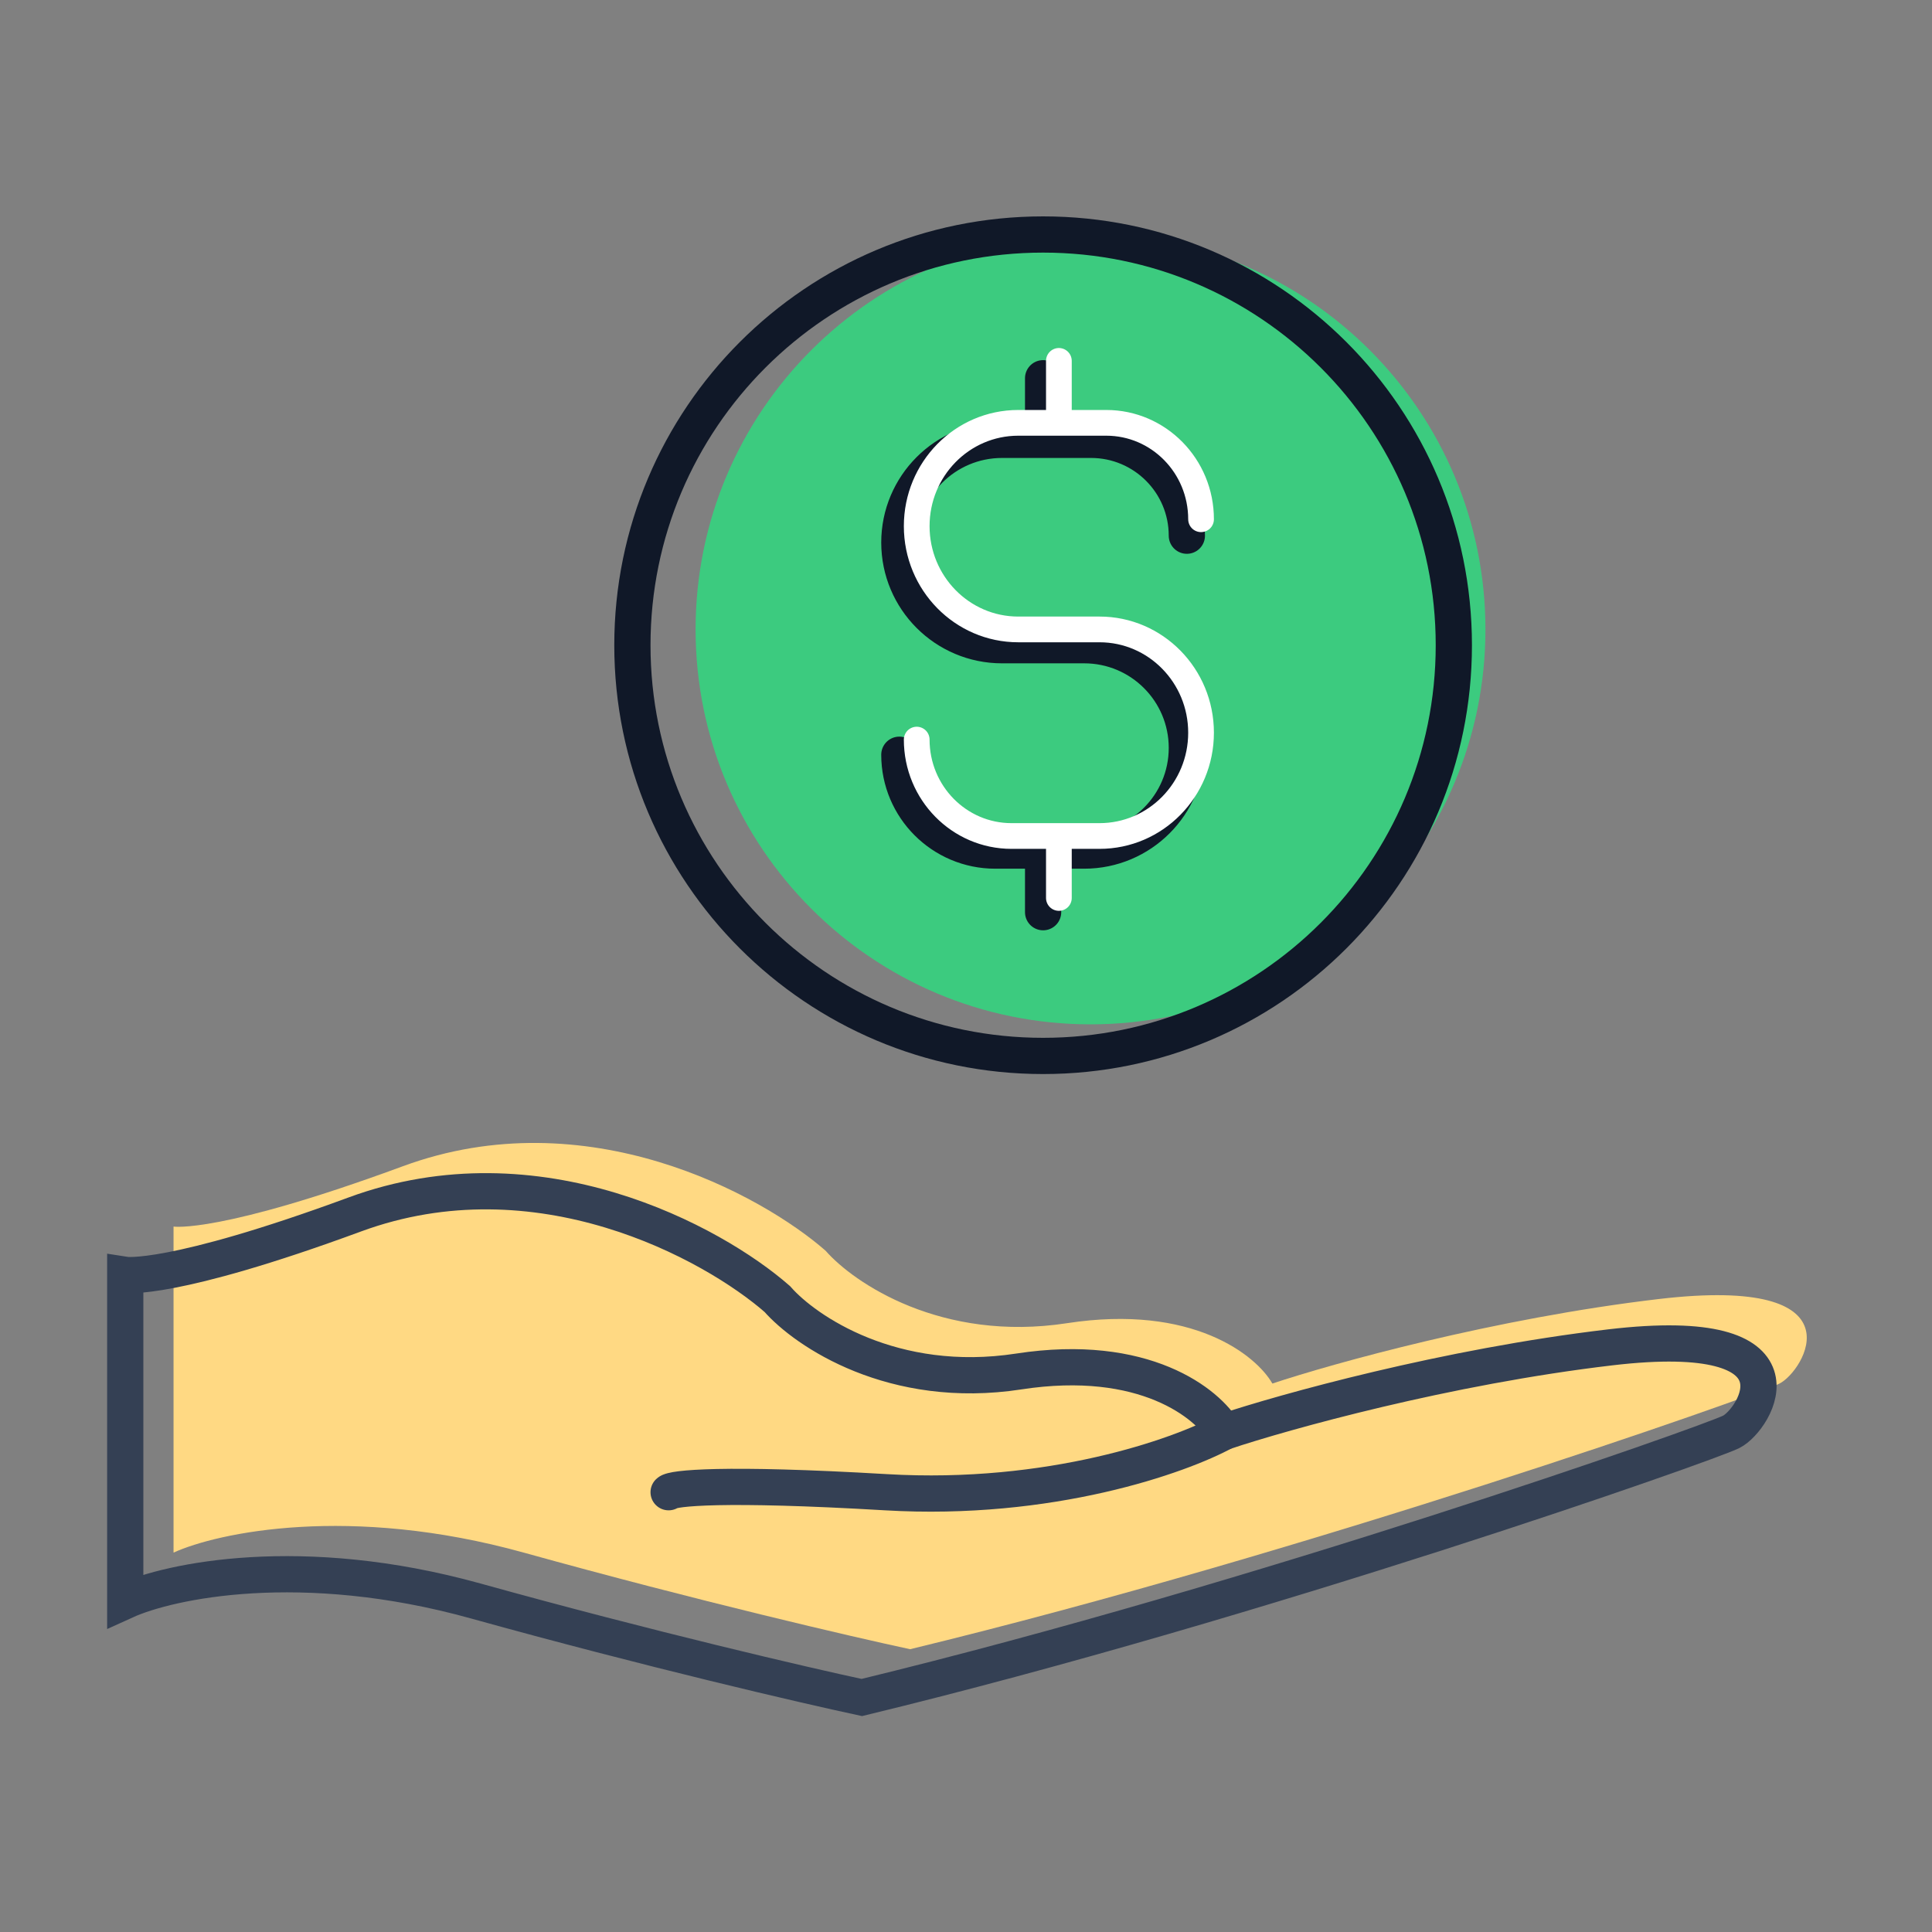
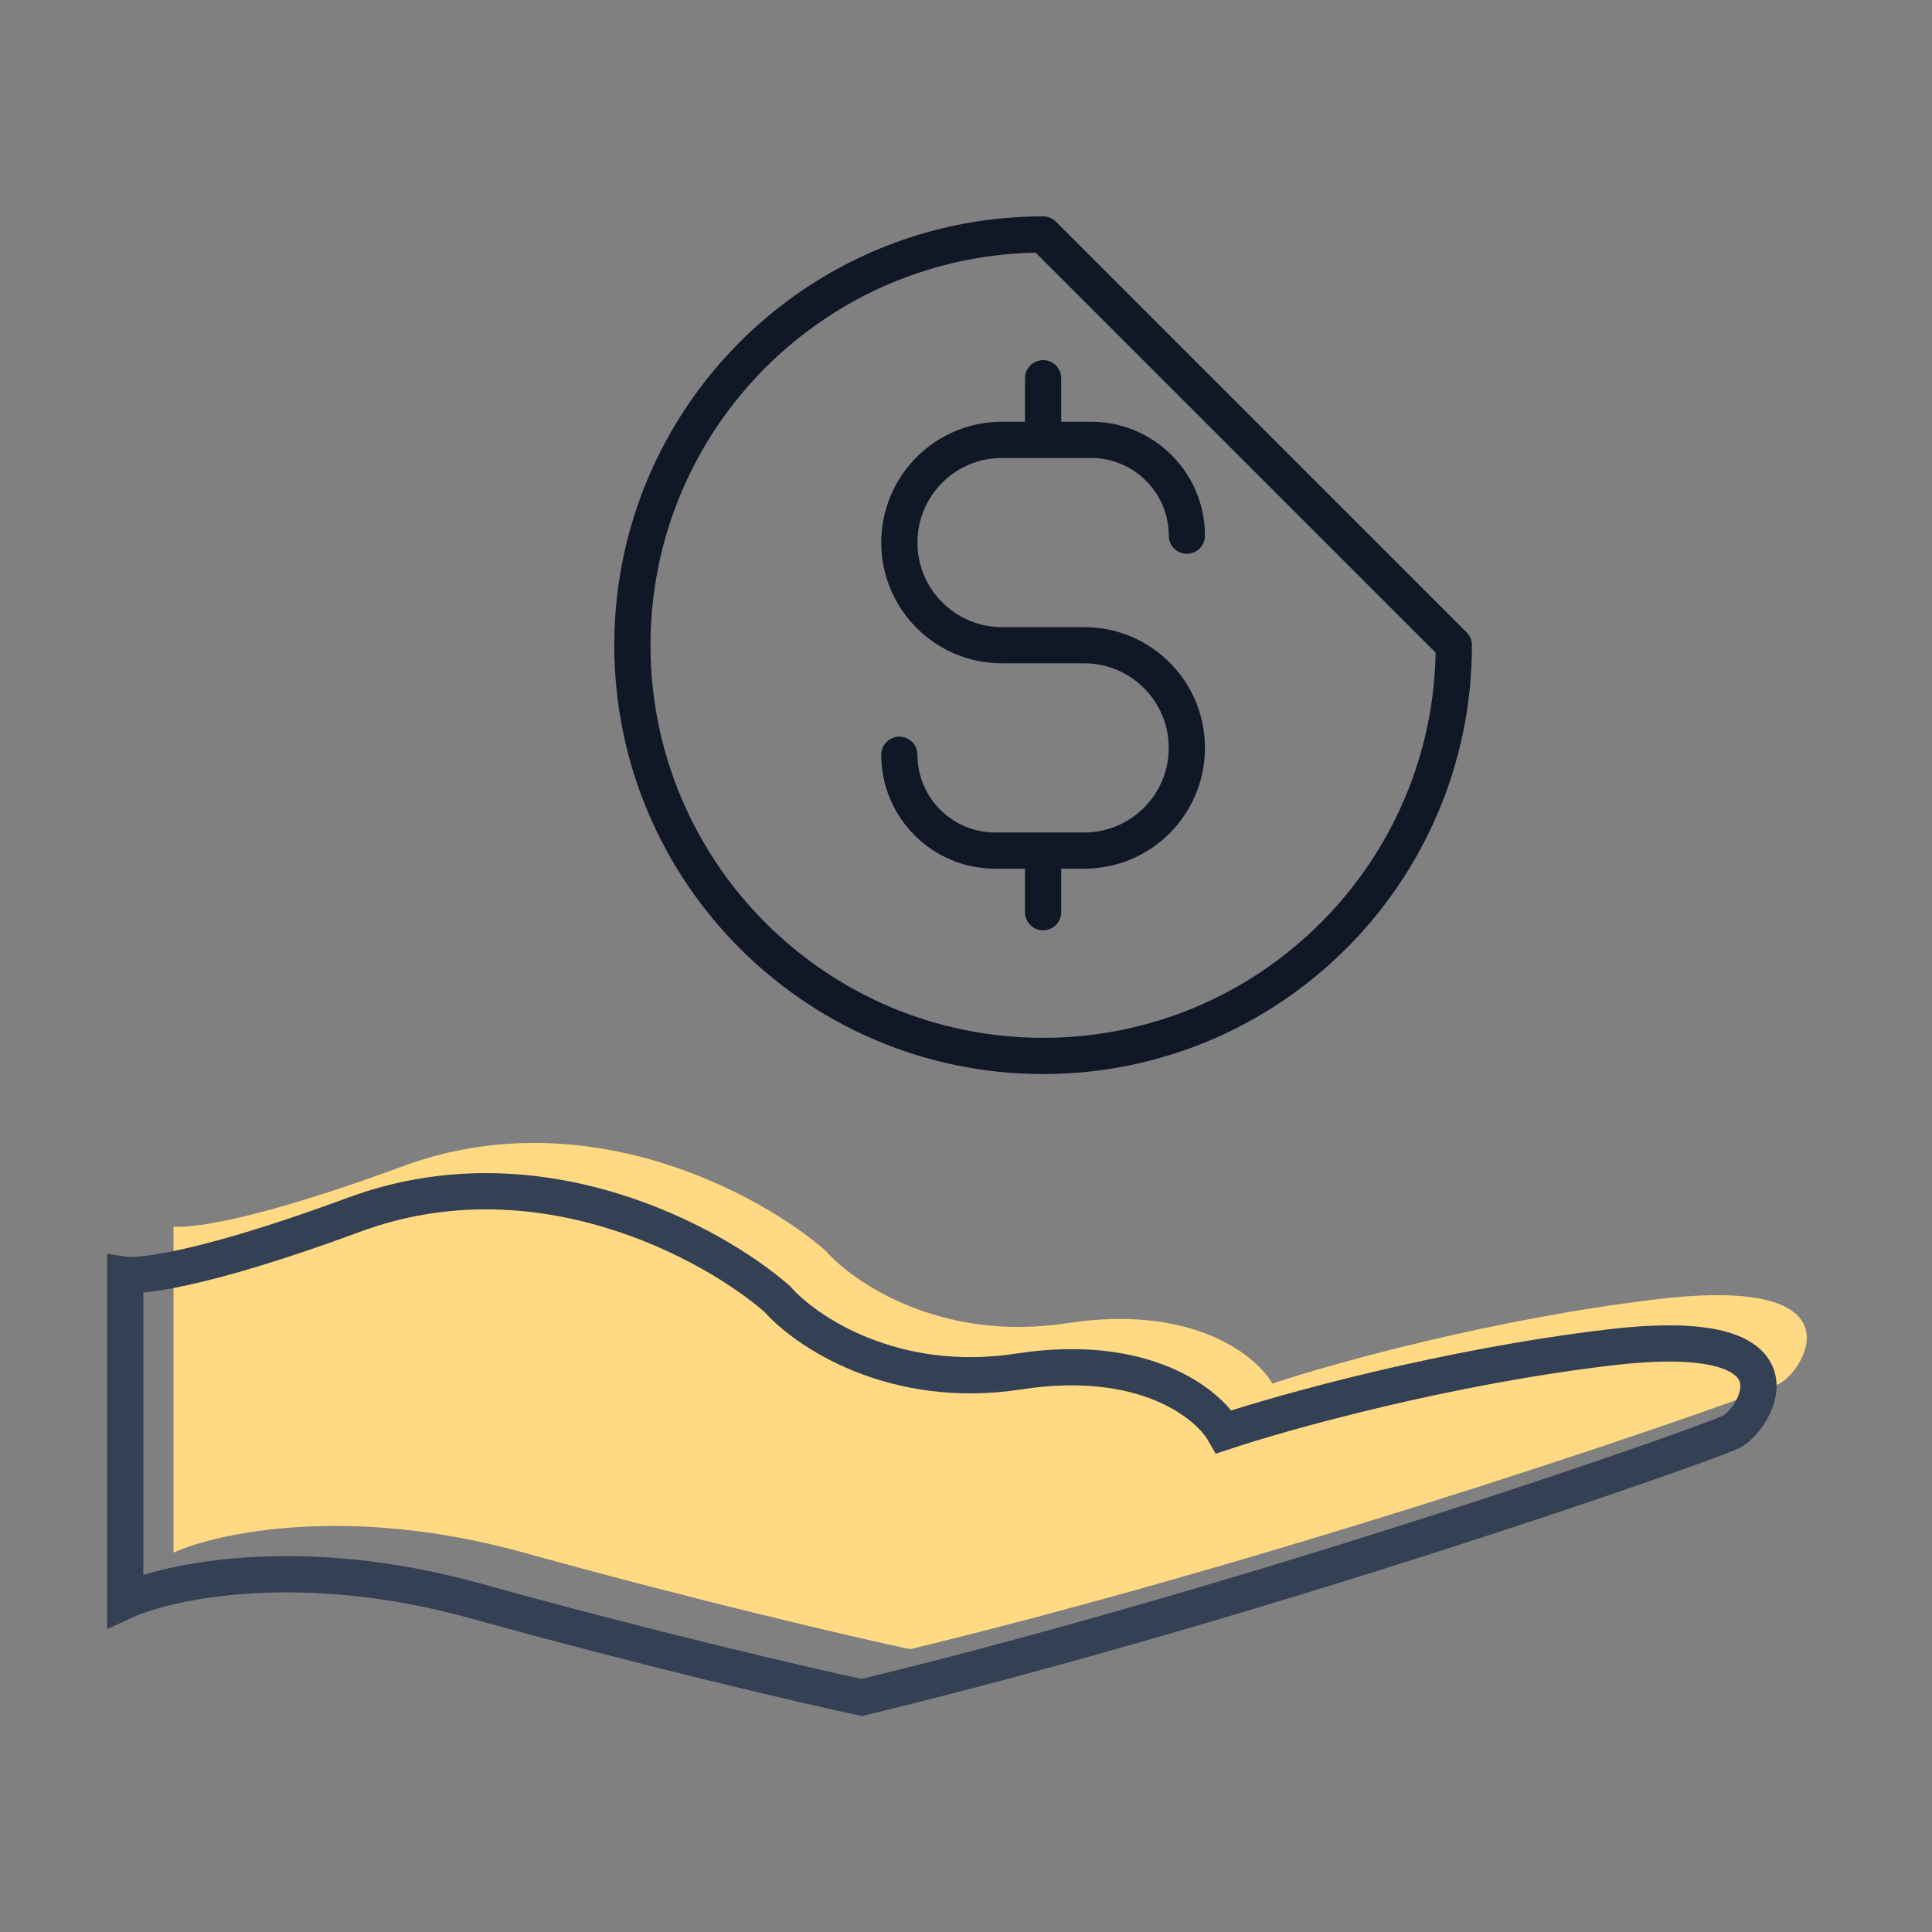
<svg xmlns="http://www.w3.org/2000/svg" width="80" height="80" viewBox="0 0 80 80" fill="none">
  <rect x="0" y="0" width="80" height="80" fill="#808080" stroke="none" />
  <path d="M21.686 64.29C14.486 62.29 9.019 63.457 7.186 64.29L7.186 50.79C7.186 50.79 9.086 51.09 16.686 48.29C24.286 45.49 31.519 49.457 34.186 51.79C35.353 53.123 38.986 55.59 44.186 54.79C49.386 53.99 52.019 56.123 52.686 57.29C55.186 56.457 61.886 54.59 68.686 53.79C77.186 52.79 74.686 56.79 73.686 57.29C72.686 57.79 54.186 64.29 37.686 68.29C35.353 67.79 28.886 66.29 21.686 64.29Z" fill="#FFD983" />
  <path d="M19.686 66.29C12.486 64.29 7.019 65.457 5.186 66.29L5.186 52.79C5.186 52.79 7.086 53.09 14.686 50.29C22.286 47.49 29.519 51.457 32.186 53.79C33.353 55.123 36.986 57.59 42.186 56.79C47.386 55.99 50.019 58.123 50.686 59.29C53.186 58.457 59.886 56.59 66.686 55.79C75.186 54.79 72.686 58.79 71.686 59.29C70.686 59.79 52.186 66.29 35.686 70.29C33.353 69.79 26.886 68.29 19.686 66.29Z" stroke="#344054" stroke-width="1.5" />
-   <path d="M27.156 61.26C26.863 61.553 26.863 62.027 27.156 62.32C27.449 62.613 27.924 62.613 28.216 62.32L27.156 61.26ZM50.327 58.632C48.614 59.566 43.387 61.433 36.73 61.041L36.642 62.539C43.586 62.947 49.092 61.014 51.045 59.948L50.327 58.632ZM36.73 61.041C33.32 60.841 31.09 60.798 29.683 60.828C28.981 60.843 28.471 60.876 28.116 60.919C27.94 60.94 27.785 60.966 27.657 60.999C27.593 61.015 27.522 61.036 27.45 61.066C27.393 61.09 27.269 61.146 27.156 61.26L28.216 62.32C28.124 62.413 28.035 62.447 28.03 62.45C28.01 62.458 28.005 62.458 28.026 62.453C28.068 62.442 28.153 62.425 28.297 62.408C28.583 62.373 29.037 62.342 29.715 62.327C31.066 62.299 33.252 62.339 36.642 62.539L36.73 61.041Z" fill="#344054" />
-   <path d="M45.156 42.416C54.188 42.416 61.509 35.094 61.509 26.063C61.509 17.031 54.188 9.71 45.156 9.71C36.125 9.71 28.803 17.031 28.803 26.063C28.803 35.094 36.125 42.416 45.156 42.416Z" fill="#3CCB7F" />
-   <path d="M37.24 31.252C37.24 33.444 39.017 35.221 41.209 35.221H44.894C47.242 35.221 49.145 33.317 49.145 30.969C49.145 28.621 47.242 26.717 44.894 26.717H41.492C39.144 26.717 37.24 24.813 37.24 22.465C37.24 20.117 39.144 18.213 41.492 18.213H45.177C47.369 18.213 49.145 19.99 49.145 22.182M43.193 15.662V18.213M43.193 35.221V37.772M60.2 26.717C60.2 36.11 52.586 43.724 43.193 43.724C33.8 43.724 26.186 36.11 26.186 26.717C26.186 17.324 33.8 9.71 43.193 9.71C52.586 9.71 60.2 17.324 60.2 26.717Z" stroke="#101828" stroke-width="1.5" stroke-linecap="round" stroke-linejoin="round" />
-   <path d="M37.959 30.625C37.959 32.83 39.717 34.617 41.884 34.617H45.529C47.851 34.617 49.733 32.702 49.733 30.34C49.733 27.978 47.851 26.063 45.529 26.063H42.164C39.842 26.063 37.959 24.148 37.959 21.786C37.959 19.424 39.842 17.509 42.164 17.509H45.809C47.976 17.509 49.733 19.296 49.733 21.501M43.846 14.943V17.509M43.846 34.617V37.183" stroke="white" stroke-width="1.065" stroke-linecap="round" stroke-linejoin="round" />
+   <path d="M37.24 31.252C37.24 33.444 39.017 35.221 41.209 35.221H44.894C47.242 35.221 49.145 33.317 49.145 30.969C49.145 28.621 47.242 26.717 44.894 26.717H41.492C39.144 26.717 37.24 24.813 37.24 22.465C37.24 20.117 39.144 18.213 41.492 18.213H45.177C47.369 18.213 49.145 19.99 49.145 22.182M43.193 15.662V18.213M43.193 35.221V37.772M60.2 26.717C60.2 36.11 52.586 43.724 43.193 43.724C33.8 43.724 26.186 36.11 26.186 26.717C26.186 17.324 33.8 9.71 43.193 9.71Z" stroke="#101828" stroke-width="1.5" stroke-linecap="round" stroke-linejoin="round" />
</svg>